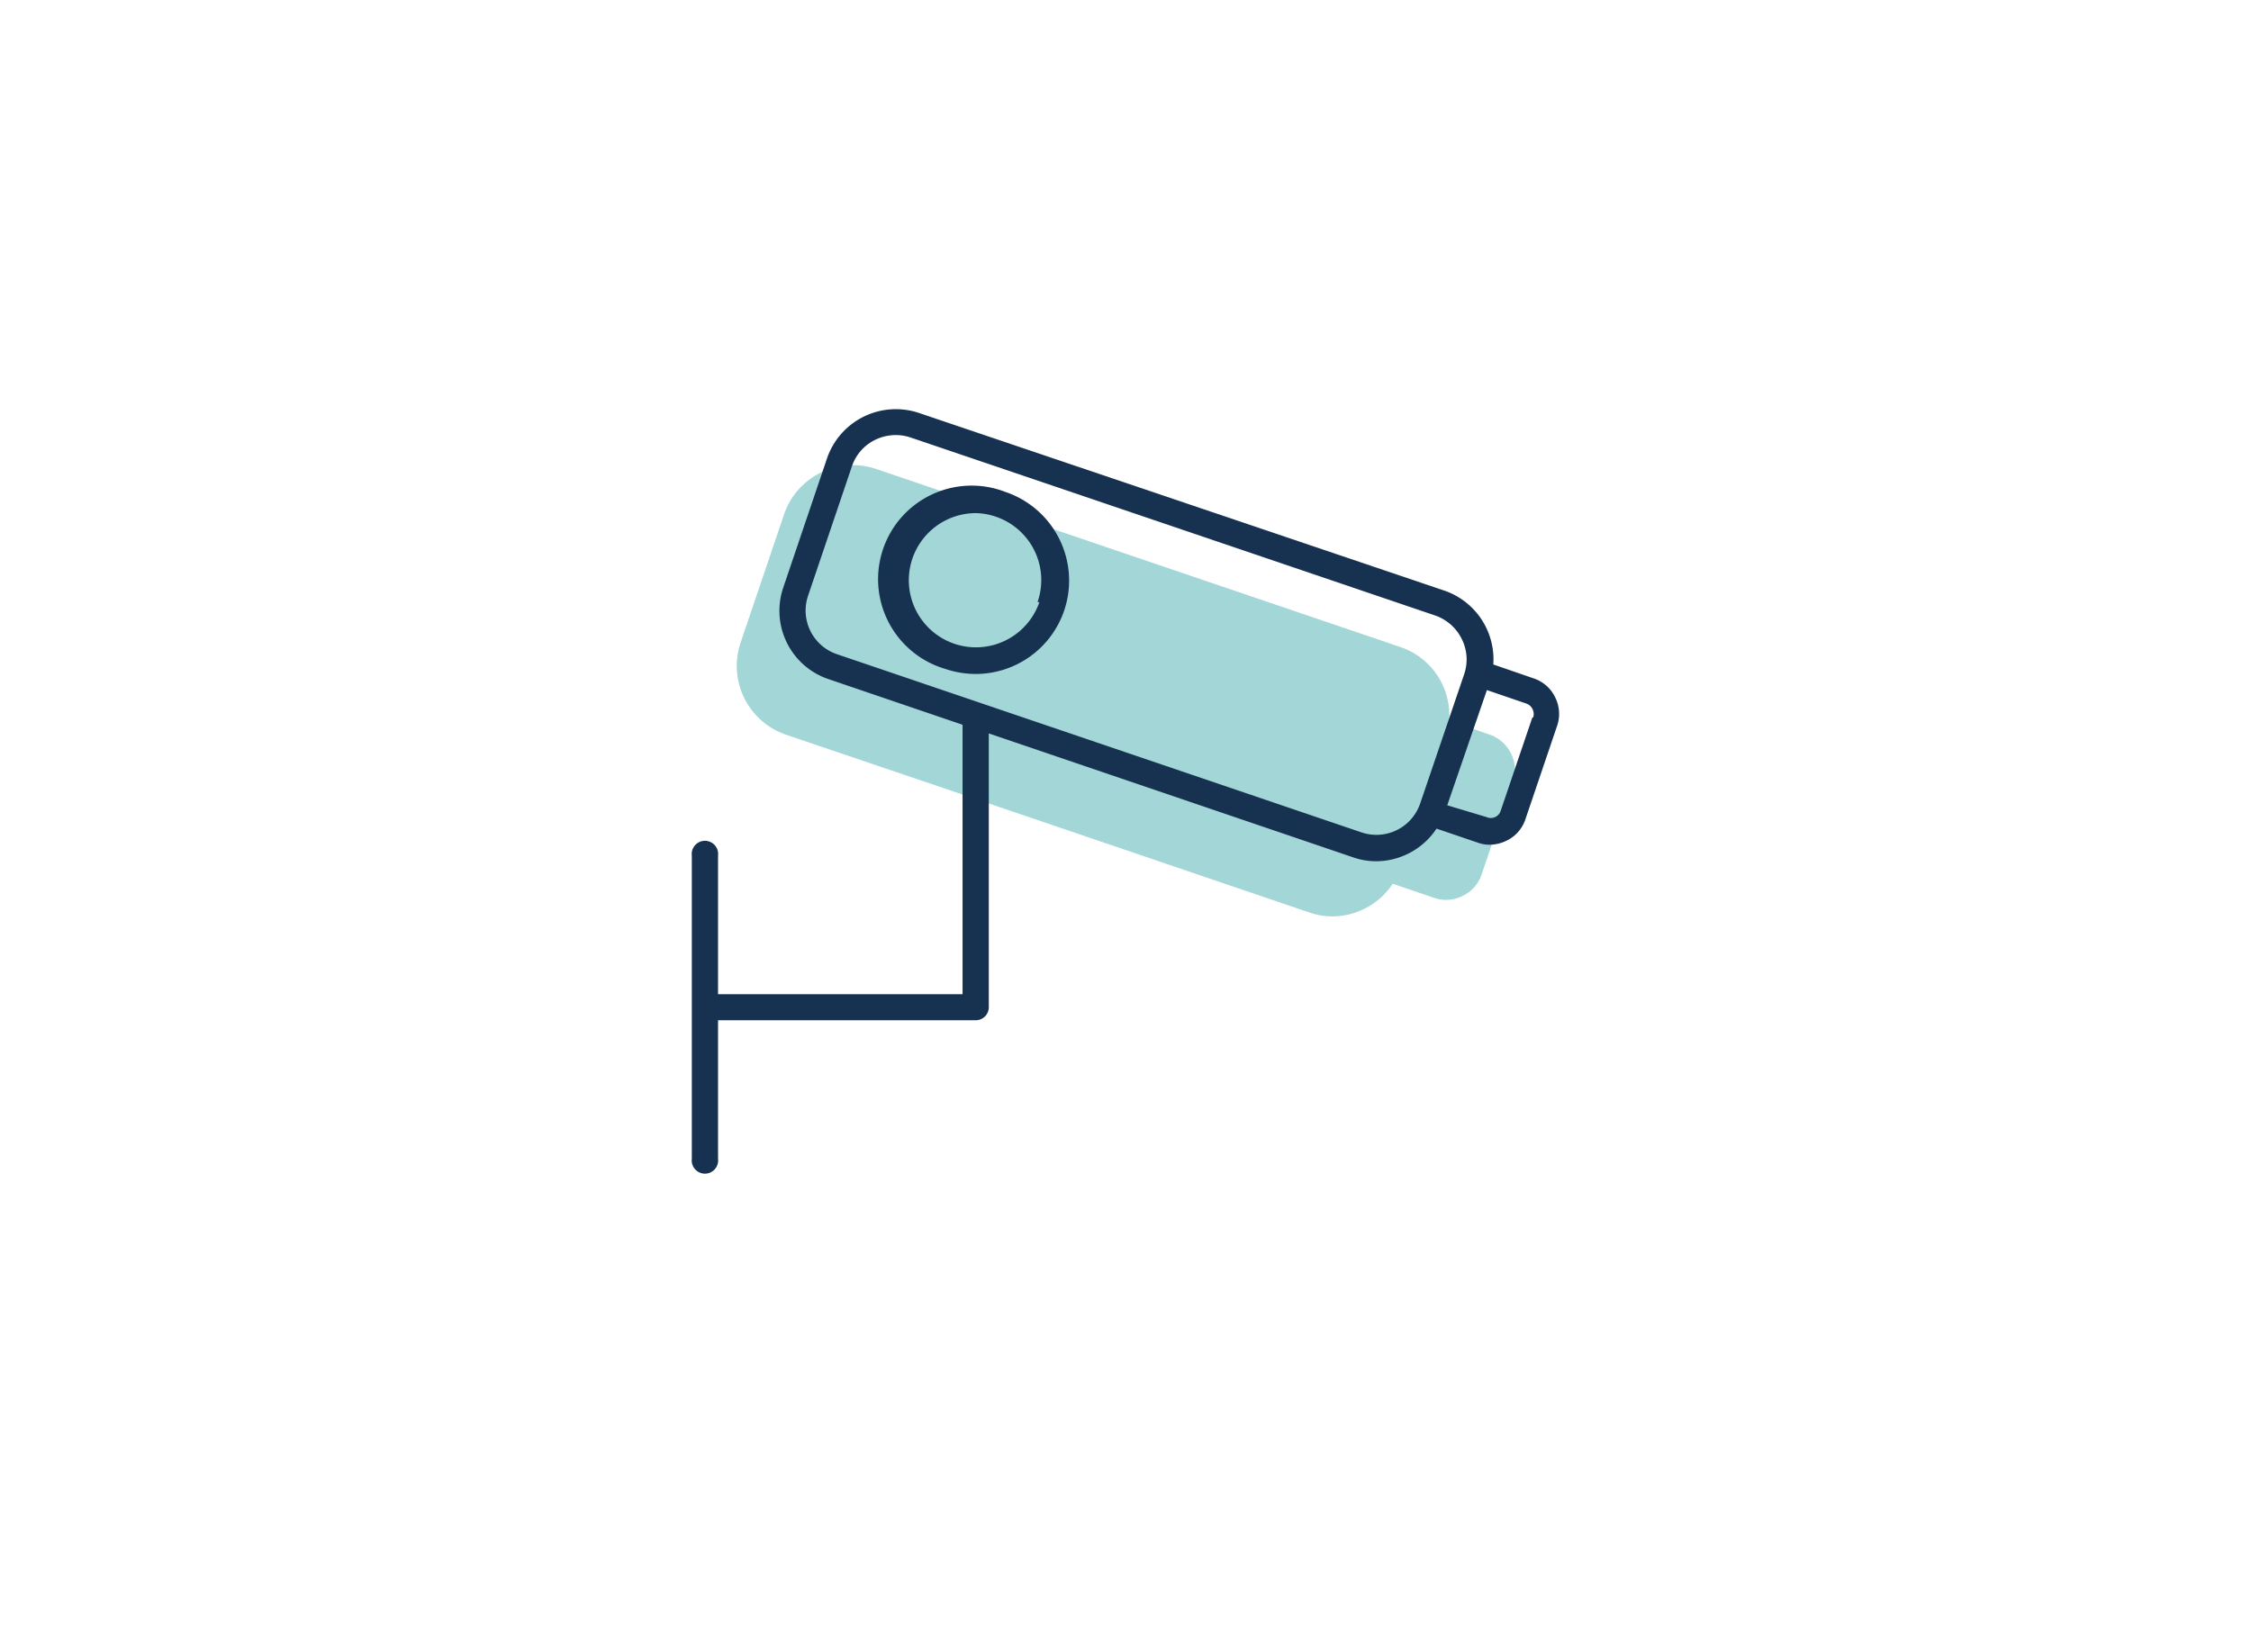
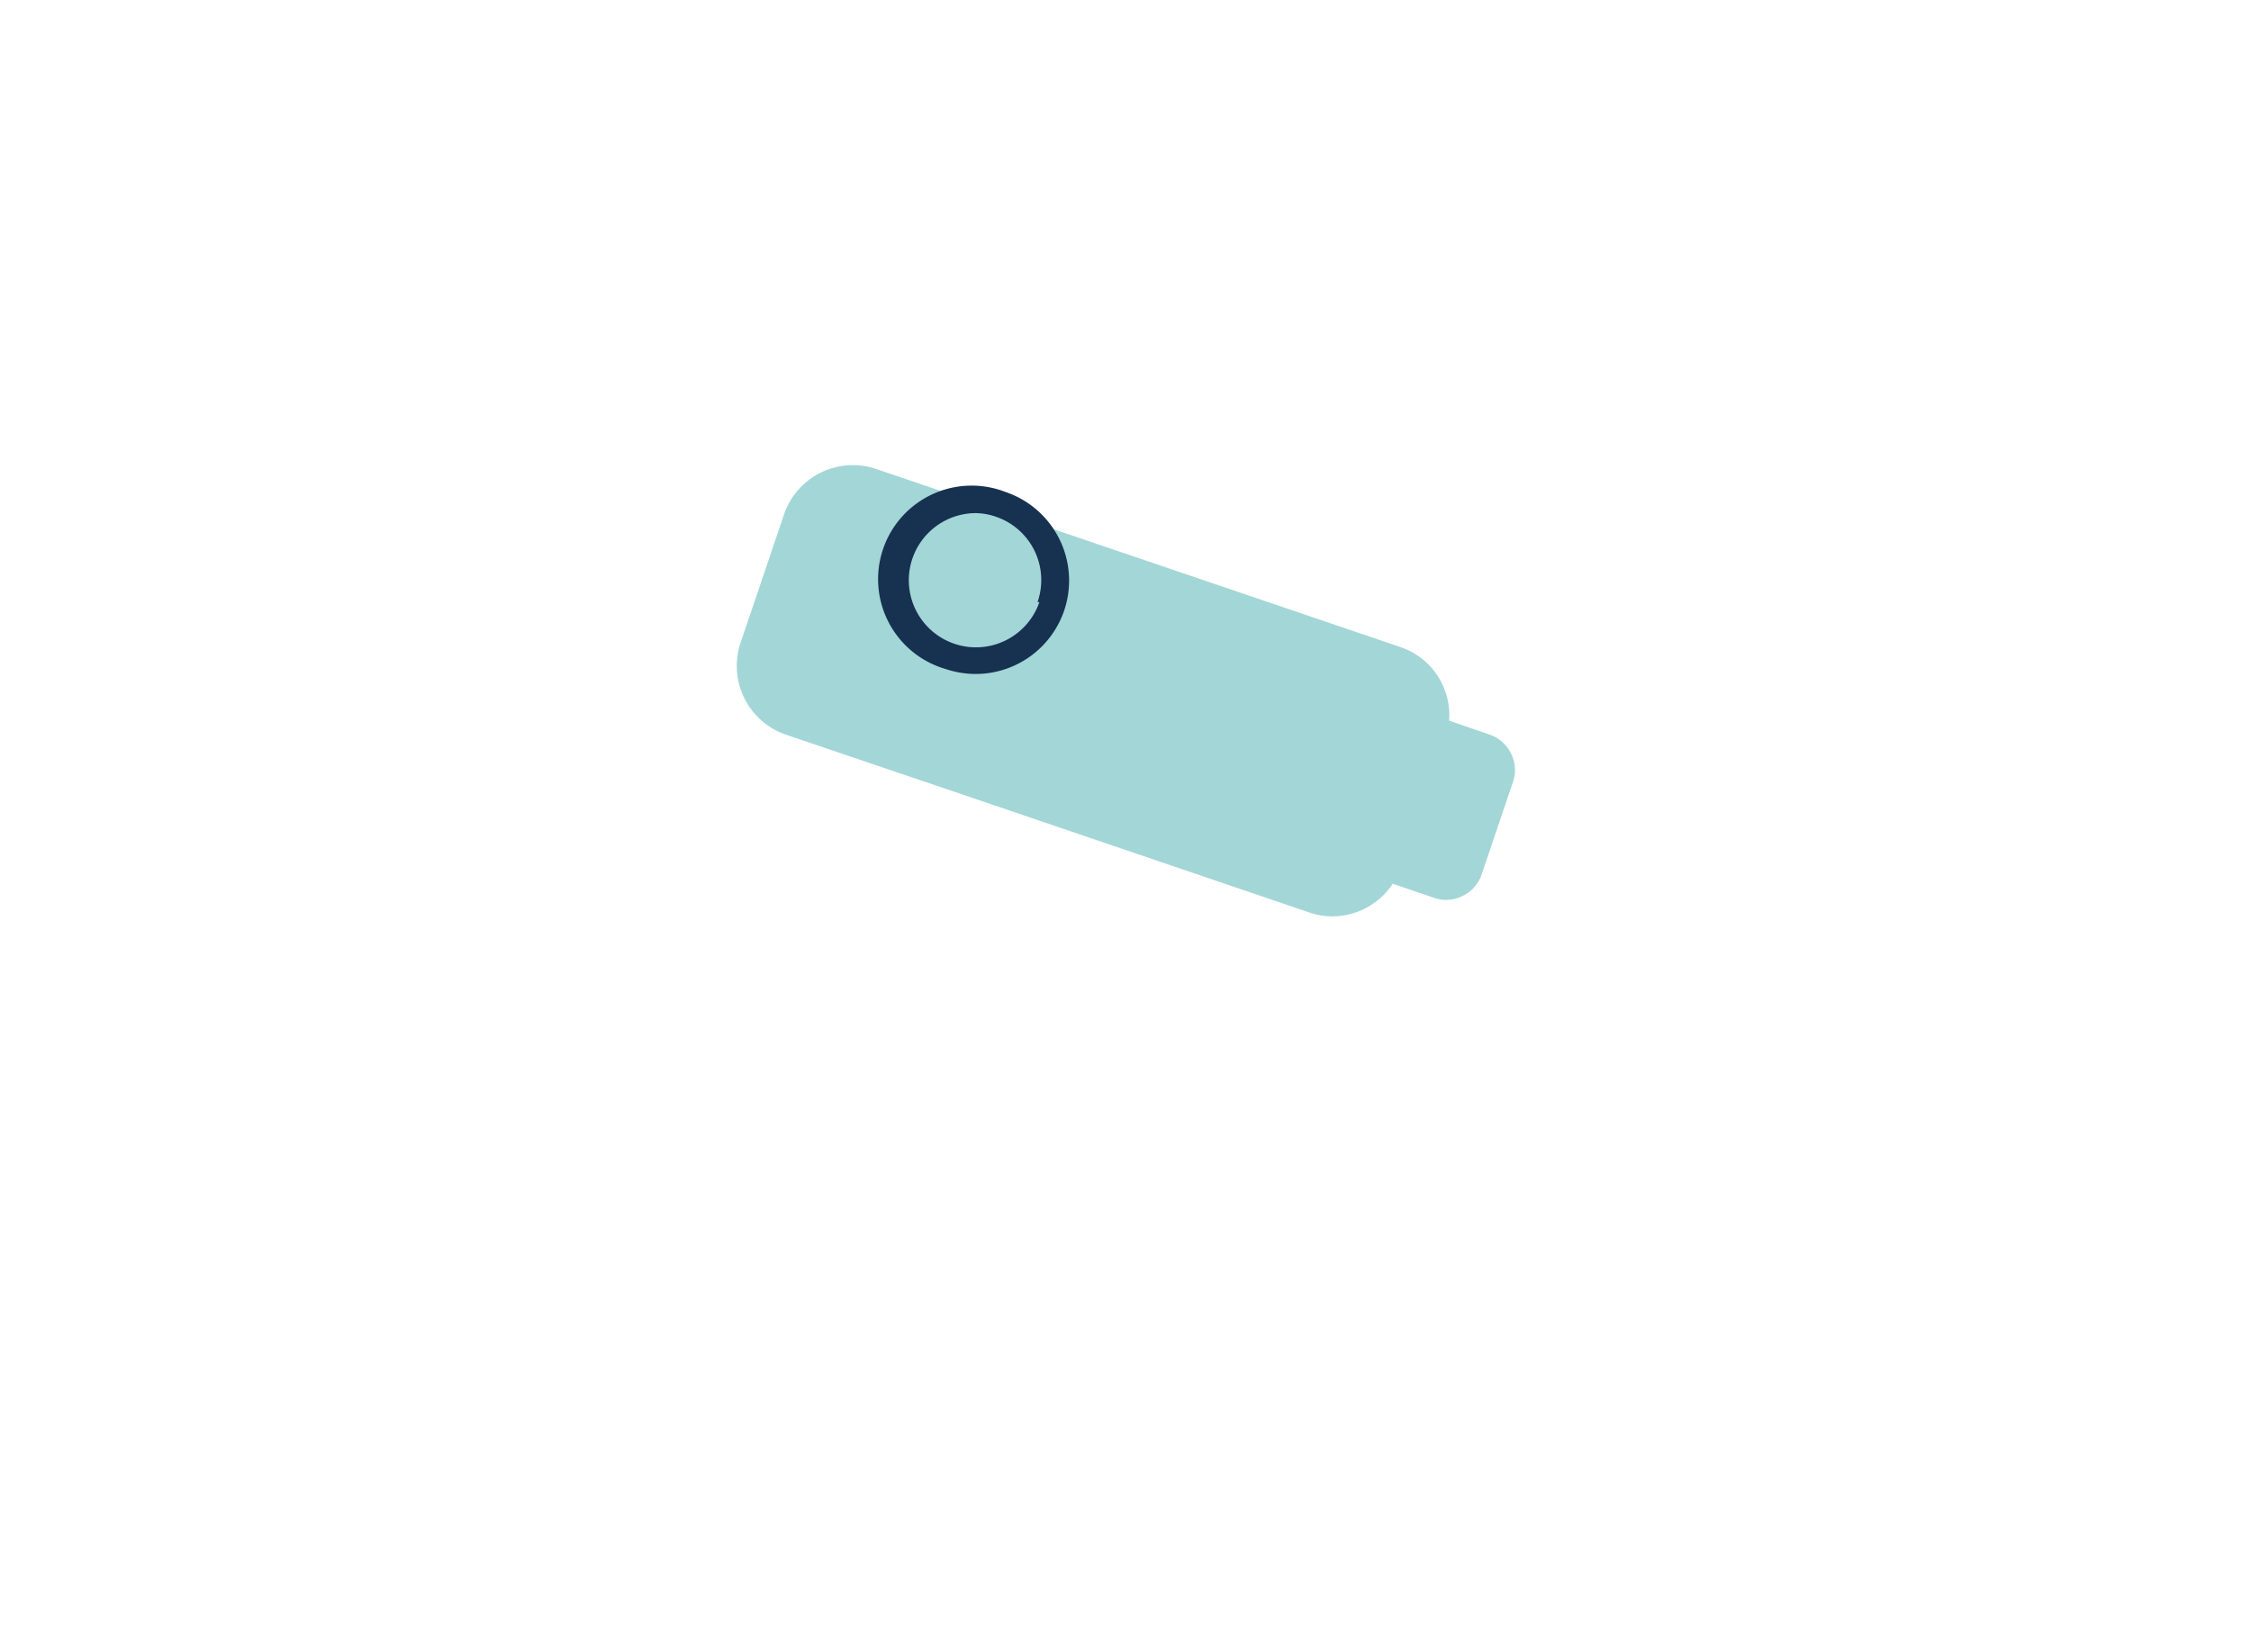
<svg xmlns="http://www.w3.org/2000/svg" id="Capa_1" data-name="Capa 1" viewBox="0 0 109 80">
  <defs>
    <style>.cls-1{fill:#a3d6d7;}.cls-2{fill:#173151;}</style>
  </defs>
  <path class="cls-1" d="M45.76,38.19l17.64,6a3.38,3.38,0,0,0,1.12.19,3.52,3.52,0,0,0,2.92-1.58l2,.68a1.65,1.65,0,0,0,.58.1,1.74,1.74,0,0,0,.8-.19,1.77,1.77,0,0,0,.91-1l1.53-4.51a1.75,1.75,0,0,0-.09-1.38,1.8,1.8,0,0,0-1-.91l-2-.69a3.48,3.48,0,0,0-2.35-3.56l-25.4-8.63a3.52,3.52,0,0,0-4.45,2.19l-2.12,6.26A3.52,3.52,0,0,0,38,35.56l6.49,2.2" />
-   <path class="cls-2" d="M75.31,33.78a1.77,1.77,0,0,0-1-.91l-2-.69a3.52,3.52,0,0,0-2.35-3.57L44.5,20a3.52,3.52,0,0,0-4.45,2.19l-2.12,6.26a3.49,3.49,0,0,0,2.19,4.44l6.49,2.21V48.15H34.77V41.44a.64.64,0,1,0-1.27,0V56.12a.64.64,0,1,0,1.27,0V49.41H47.25a.63.63,0,0,0,.63-.63V35.52l17.64,6a3.38,3.38,0,0,0,1.12.19,3.52,3.52,0,0,0,2.92-1.58l2,.68a1.65,1.65,0,0,0,.58.1,1.91,1.91,0,0,0,.8-.19,1.77,1.77,0,0,0,.91-1l1.53-4.51A1.79,1.79,0,0,0,75.31,33.78Zm-9.39,6.53-25.4-8.63a2.23,2.23,0,0,1-1.39-2.83l2.12-6.26a2.21,2.21,0,0,1,1.13-1.29,2.31,2.31,0,0,1,1-.23,2.22,2.22,0,0,1,.72.12l25.4,8.62a2.26,2.26,0,0,1,1.28,1.13,2.21,2.21,0,0,1,.12,1.71l-2.13,6.26A2.24,2.24,0,0,1,65.92,40.31Zm8.28-5.56-1.53,4.51a.49.49,0,0,1-.27.31.51.51,0,0,1-.42,0L70.08,39,72,33.42l1.9.65a.54.54,0,0,1,.34.68Z" />
  <path class="cls-2" d="M48.7,23.83a4.53,4.53,0,1,0-2.91,8.57,4.59,4.59,0,0,0,1.45.24,4.53,4.53,0,0,0,4.29-3.07,4.53,4.53,0,0,0-2.83-5.74Zm1.63,5.33h0a3.25,3.25,0,1,1-3.09-4.31,3.13,3.13,0,0,1,1,.18,3.24,3.24,0,0,1,2,4.13Z" />
</svg>